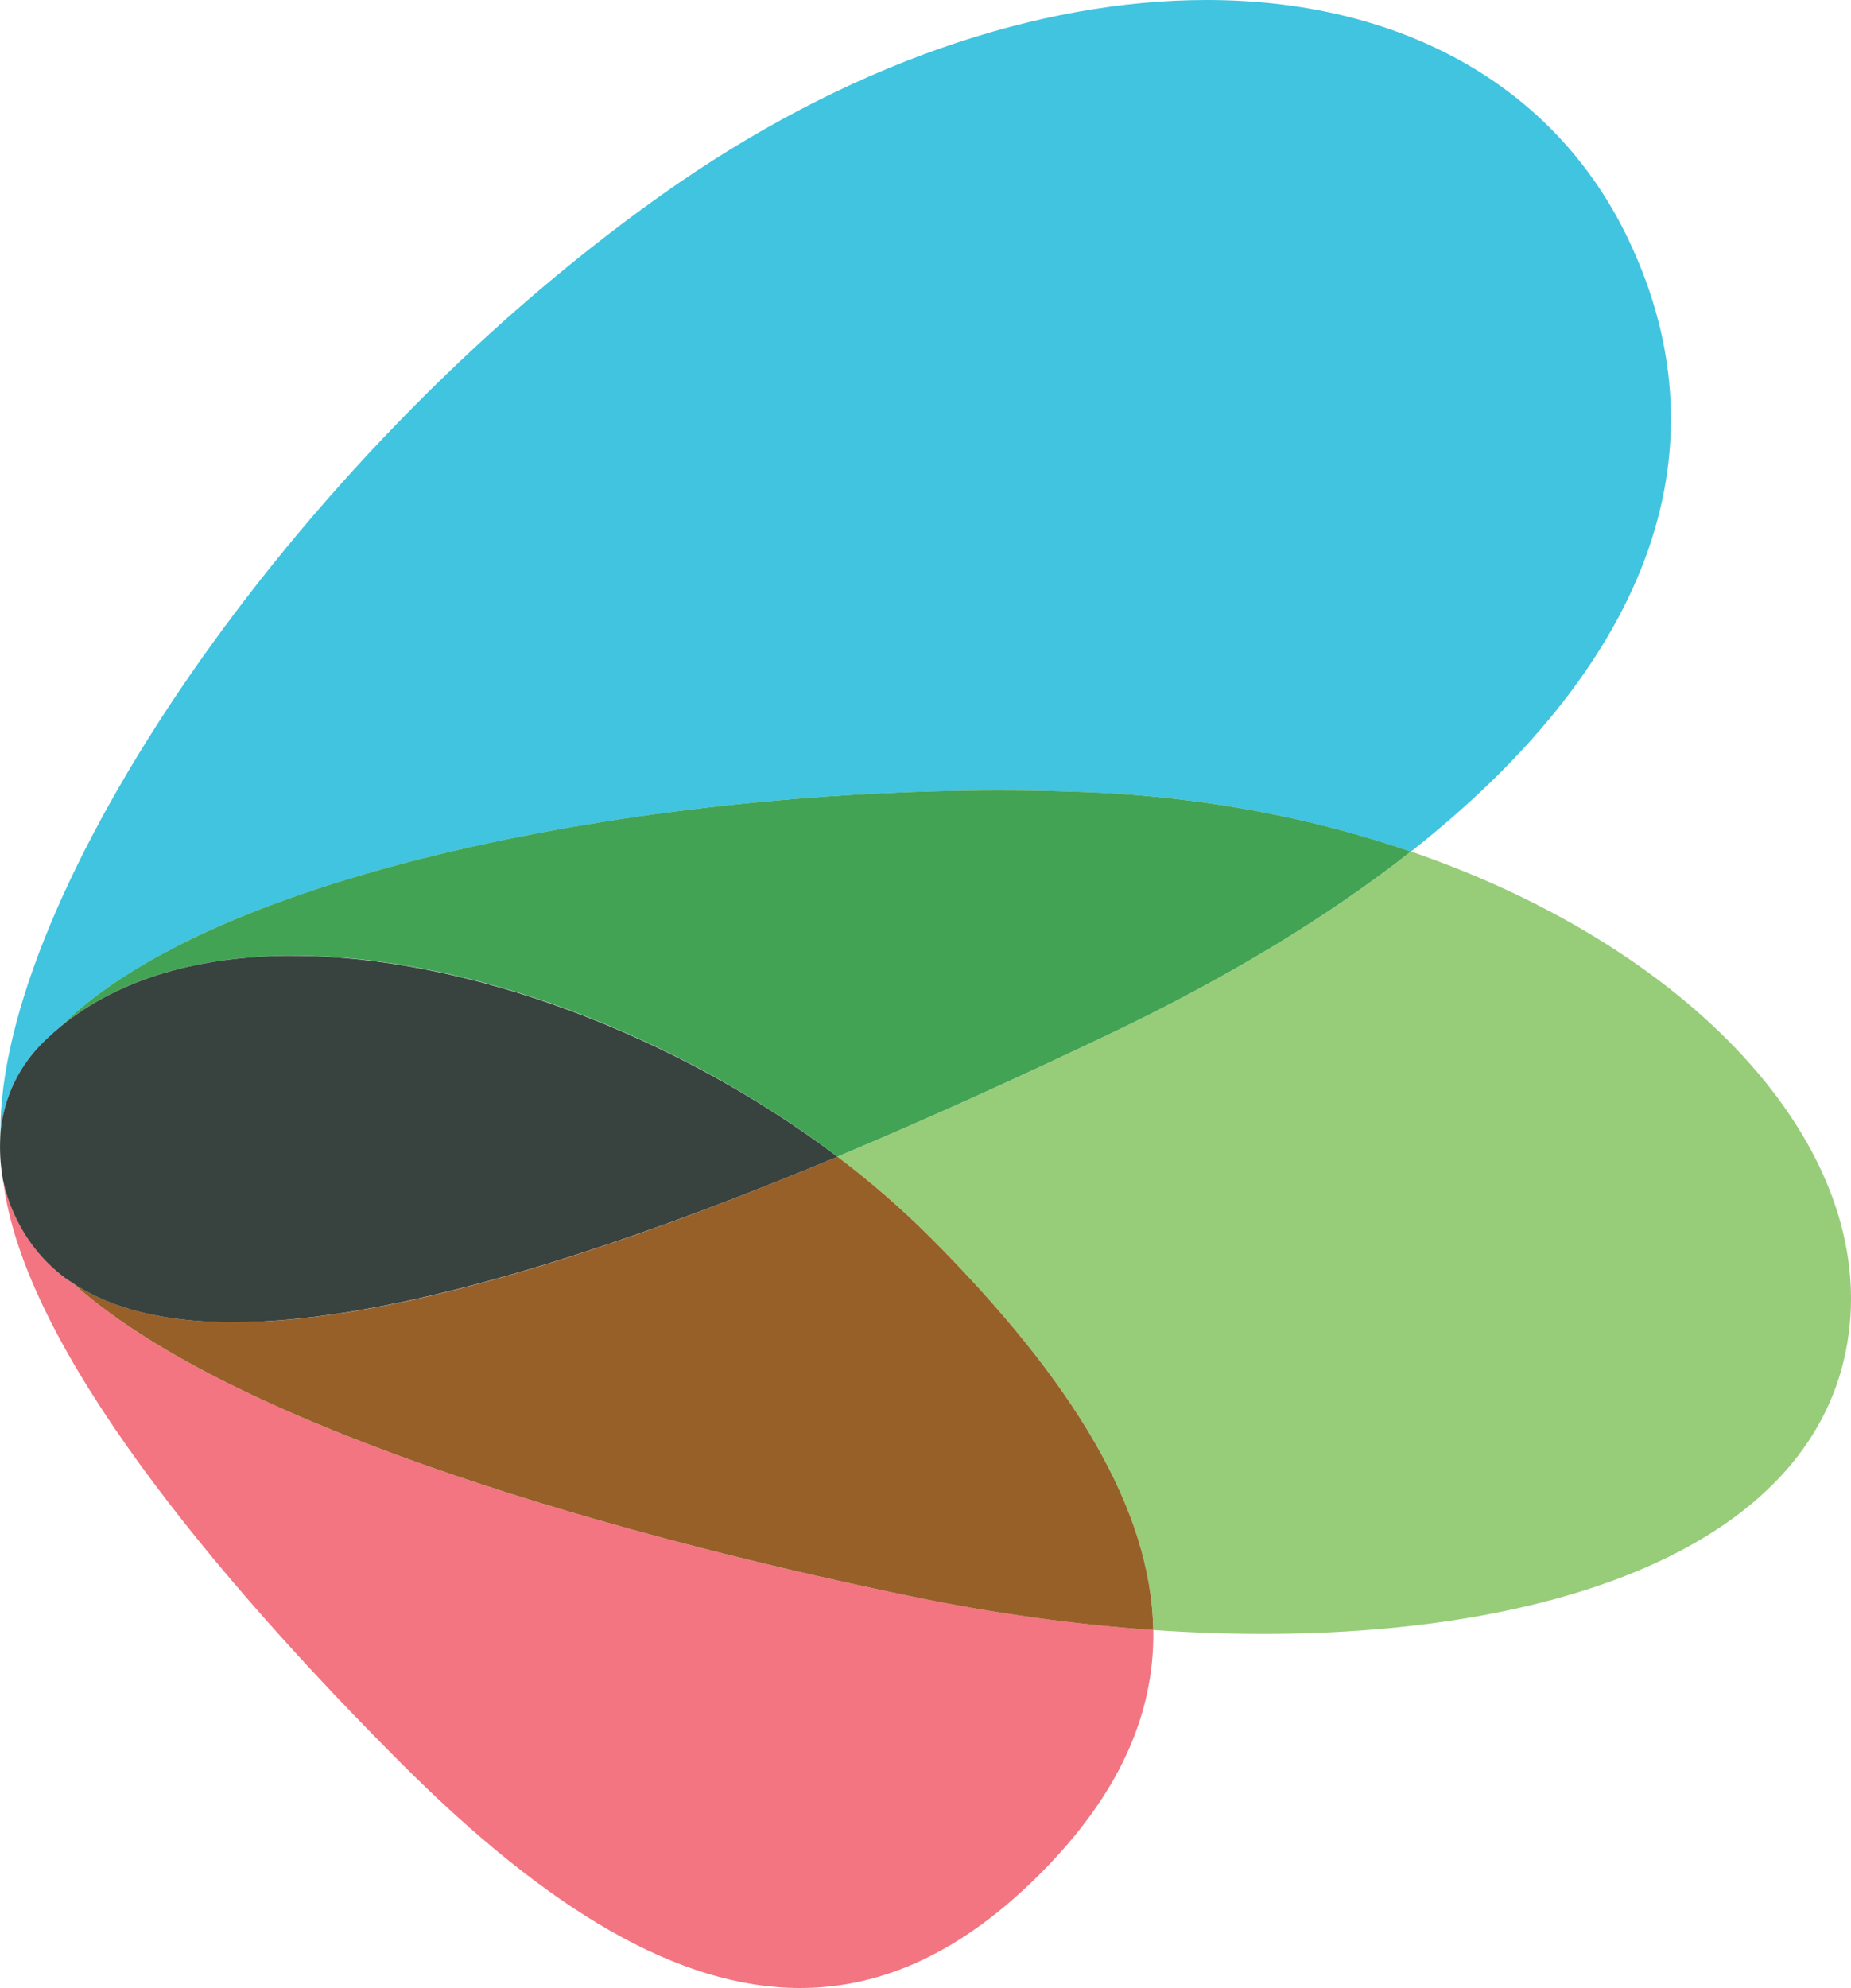
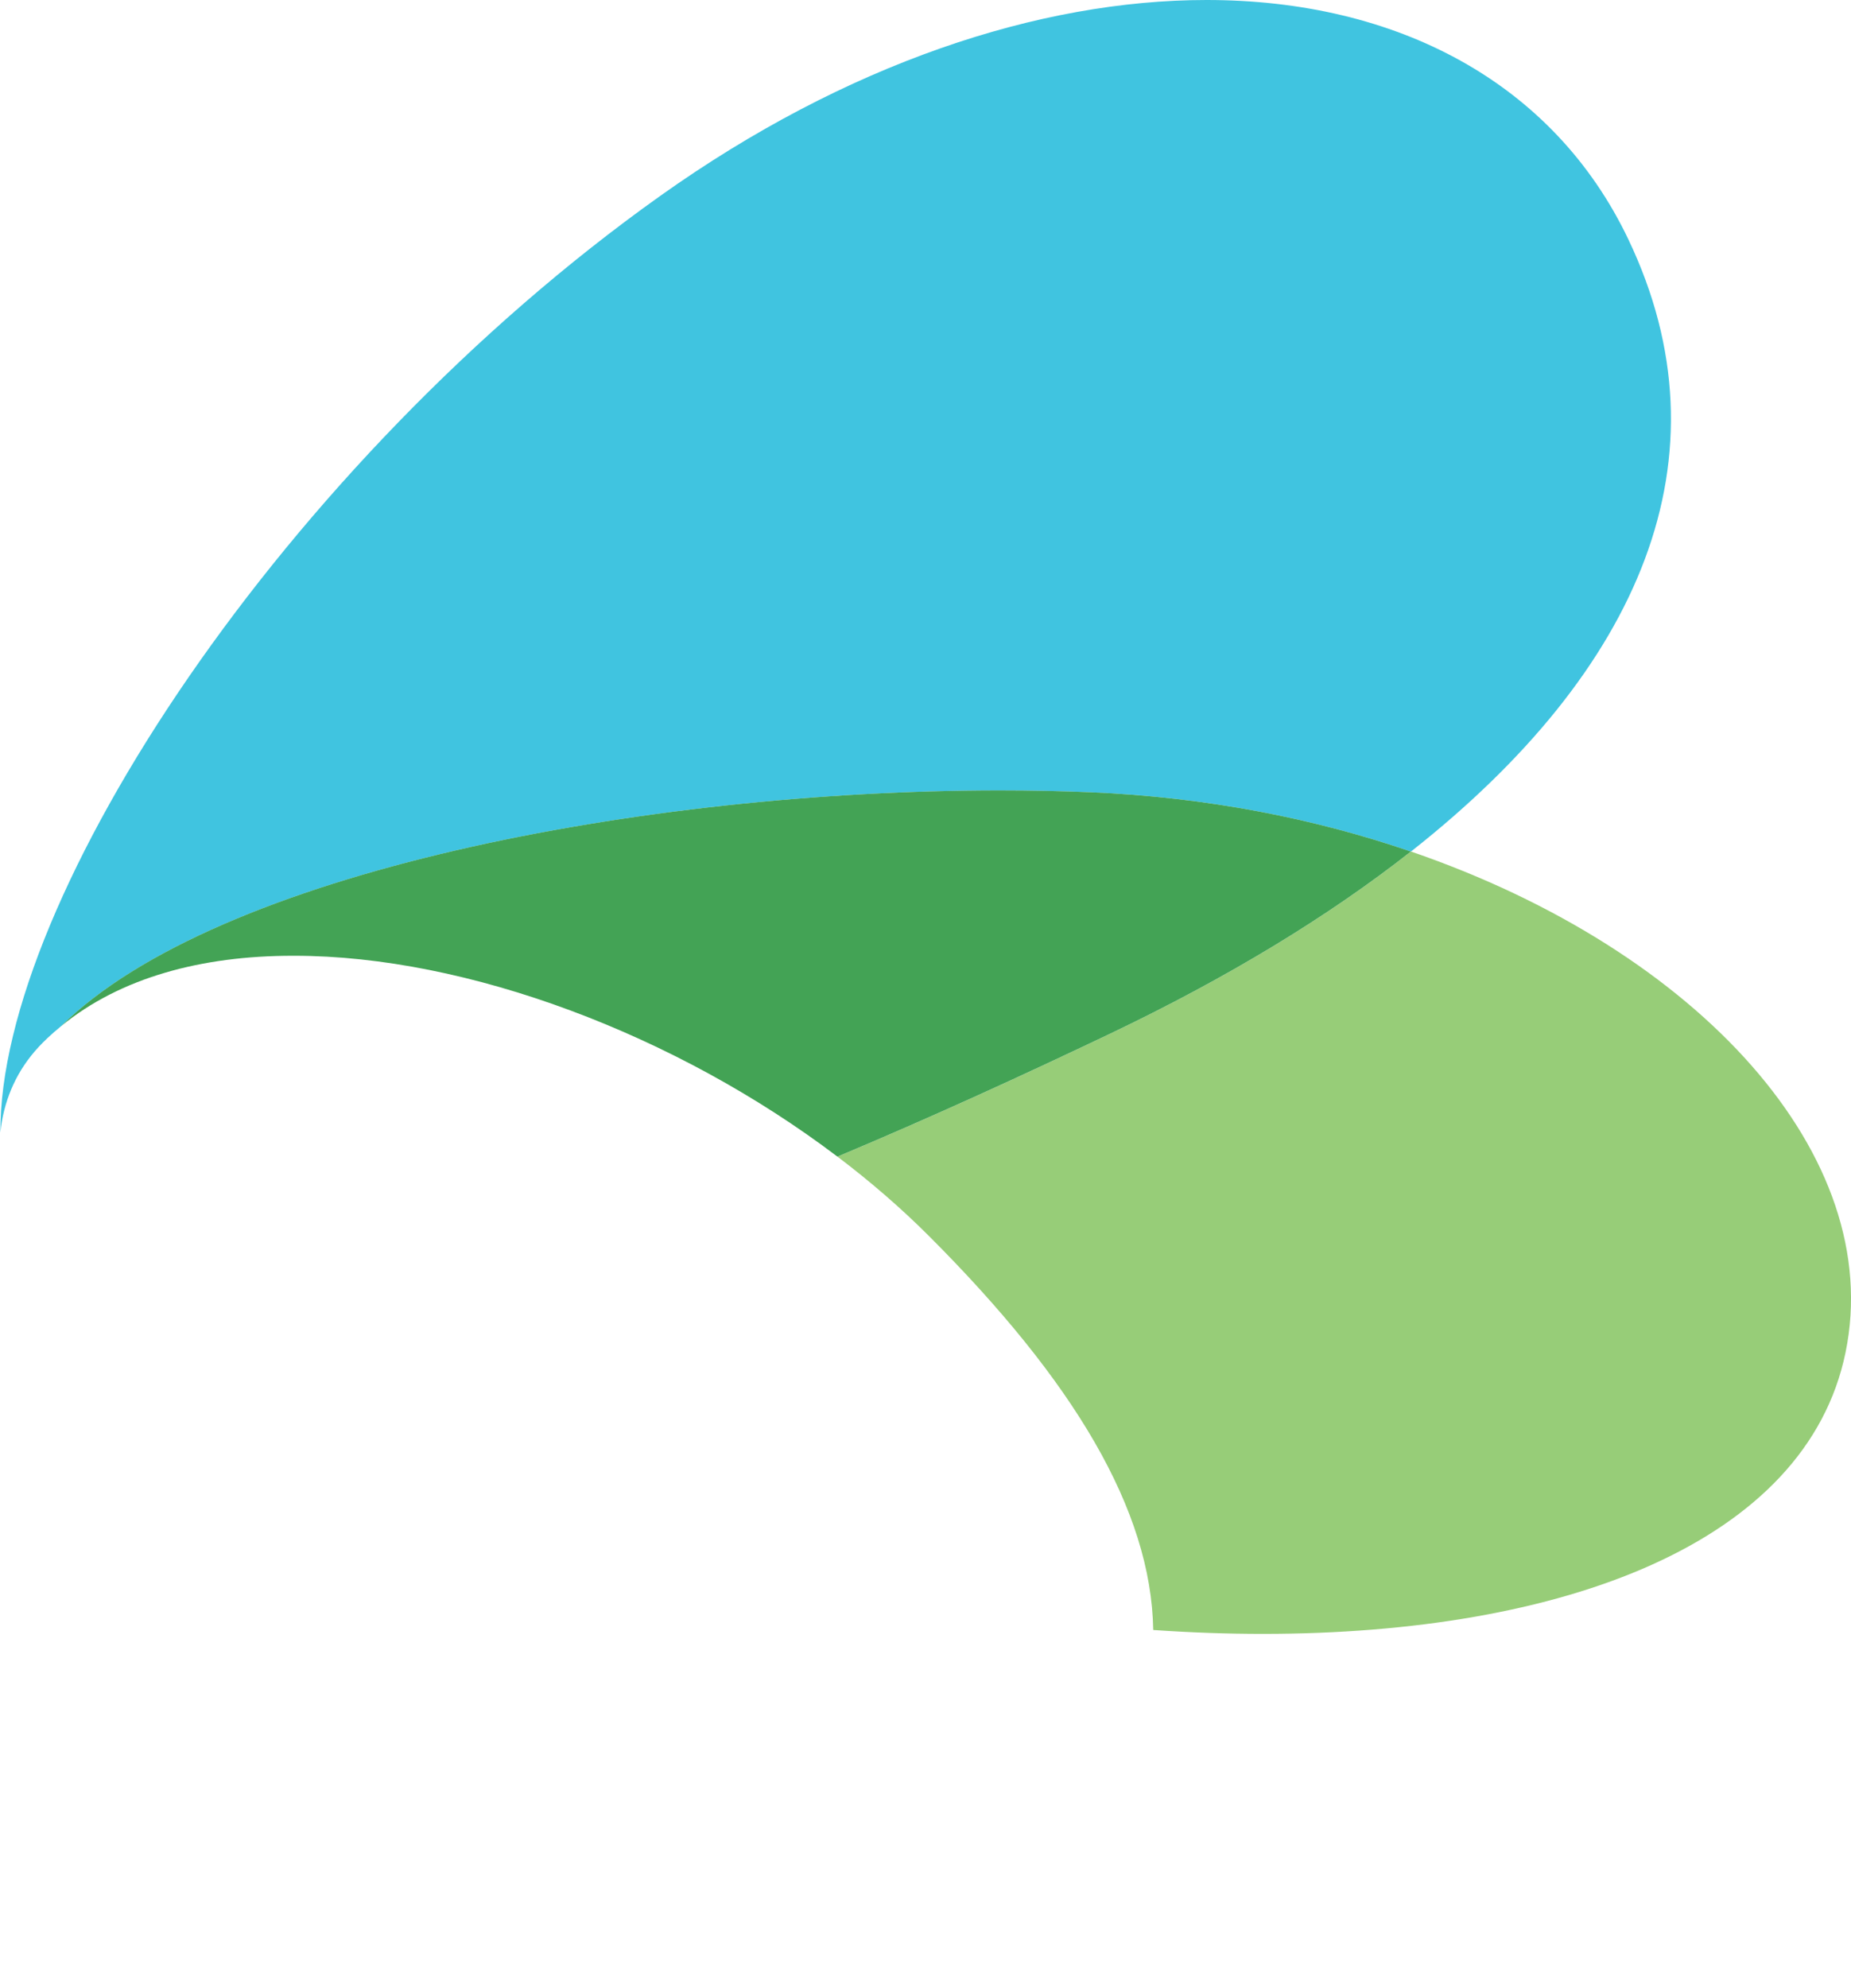
<svg xmlns="http://www.w3.org/2000/svg" id="Layer_2" viewBox="0 0 443.88 476.56">
  <defs>
    <style>.cls-1{fill:#f27581;}.cls-2{fill:#986029;}.cls-3{fill:#97cd78;}.cls-4{fill:#40c4e0;}.cls-5{fill:#43a355;}.cls-6{fill:#38423f;}</style>
  </defs>
  <g id="Logos">
    <g>
-       <path class="cls-1" d="m218.89,382.75c-80-16.48-165.68-42.86-201.48-75.23-.63-.42-1.29-.81-1.89-1.26-5.35-4.03-9.56-9.3-12.43-15.97-.15-.34-.29-.68-.43-1.03-.78-1.95-1.41-4.03-1.89-6.21,4.81,39.85,51.05,95.23,95.59,139.77,35.03,35.03,66.36,53.73,95.51,53.73,20.02,0,39.01-8.83,57.44-27.26,18.78-18.78,27.59-38.13,27.25-58.57-18.82-1.31-38.23-3.98-57.66-7.98Z" />
      <path class="cls-3" d="m338.34,204.13c-19.89,15.66-44.11,30.3-72.03,43.62-21.07,10.06-43.27,20.2-65.48,29.51,7.87,5.96,15.26,12.34,22,19.09,34.58,34.57,53.25,65.55,53.72,94.38,8.94.62,17.73.93,26.34.93,71.89,0,130.26-21.75,139.68-67.45,9.68-46.97-34.99-96.33-104.22-120.09Z" />
-       <path class="cls-2" d="m222.83,296.36c-6.74-6.74-14.13-13.13-22-19.09-53.06,22.23-106.23,39.67-144.65,39.67-.07,0-.13,0-.2,0-.06,0-.12,0-.18,0-15.56,0-28.65-2.89-38.39-9.42,35.8,32.37,121.48,58.74,201.48,75.23,19.43,4,38.84,6.68,57.66,7.98-.47-28.82-19.15-59.8-53.72-94.38Z" />
      <path class="cls-4" d="m390.5,57.4C372.51,19.69,334.91,0,289.34,0c-40.15,0-86.48,15.28-131.04,46.98C68.28,111.02-.29,215.43.1,271.51c.1-.93.19-1.87.36-2.77,1.28-7.1,4.44-13.45,9.83-18.83.37-.37.75-.73,1.12-1.09,1.04-.99,2.13-1.92,3.24-2.83,37.34-36.93,139.78-56.51,225.05-56.51,7.47,0,14.8.15,21.95.45,27.57,1.16,53.51,6.25,76.69,14.21,55.17-43.42,77.04-94.59,52.16-146.73Z" />
      <path class="cls-5" d="m261.65,189.92c-7.15-.3-14.48-.45-21.95-.45-85.27,0-187.71,19.58-225.05,56.51,14.22-11.65,33.71-16.87,55.56-16.87.04,0,.08,0,.13,0,.07,0,.14,0,.21,0,41.54,0,91.65,18.9,130.27,48.15,22.21-9.31,44.41-19.46,65.48-29.51,27.92-13.32,52.14-27.97,72.03-43.62-23.18-7.96-49.12-13.04-76.69-14.21Z" />
-       <path class="cls-6" d="m70.34,229.12s-.08,0-.13,0c-21.86,0-41.35,5.22-55.56,16.87-1.11.91-2.19,1.84-3.24,2.83-.38.36-.75.72-1.12,1.09-5.39,5.38-8.55,11.73-9.83,18.83-.16.91-.25,1.84-.36,2.77,0,.02,0,.04,0,.05-.2,4.07-.11,6.9.57,11.07.02.14.06.29.09.43.49,2.18,1.11,4.26,1.89,6.21.14.35.28.69.43,1.03,2.87,6.66,7.08,11.94,12.43,15.97.6.45,1.26.84,1.89,1.26,9.74,6.53,22.84,9.42,38.39,9.42.06,0,.12,0,.18,0,38.5-.05,91.73-17.47,144.85-39.67-38.69-29.23-88.86-48.11-130.49-48.15Z" />
    </g>
  </g>
</svg>